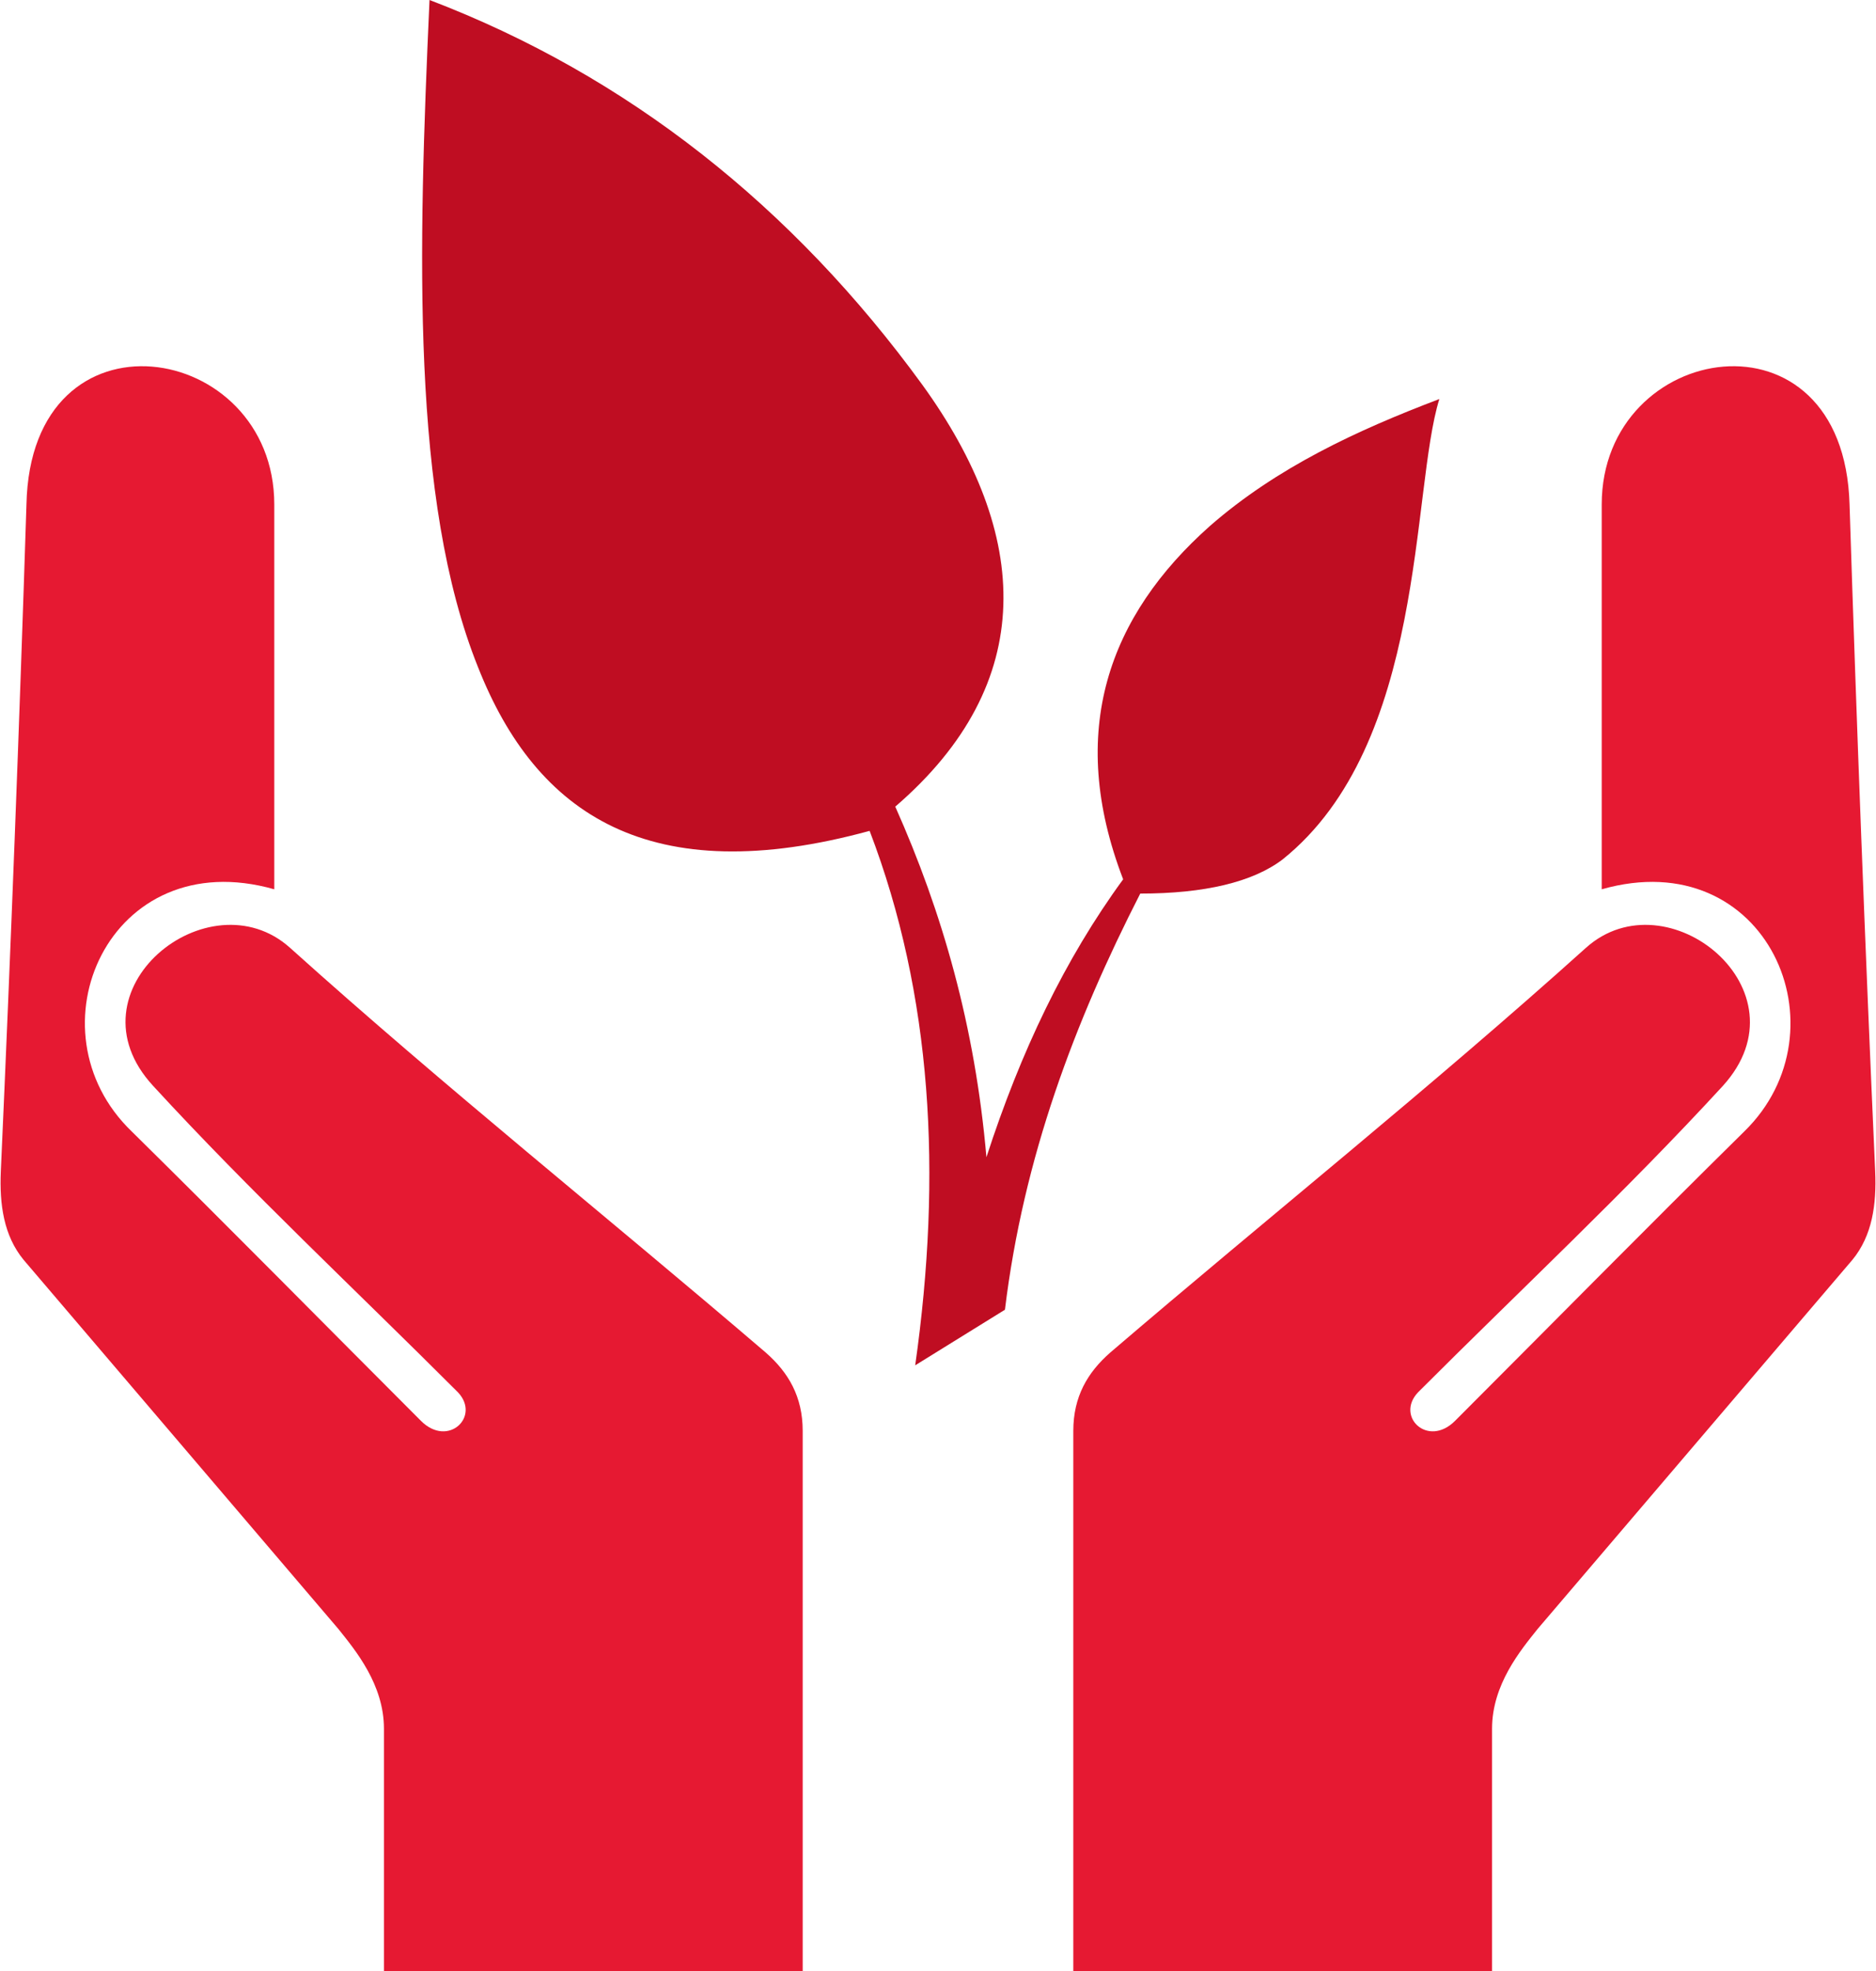
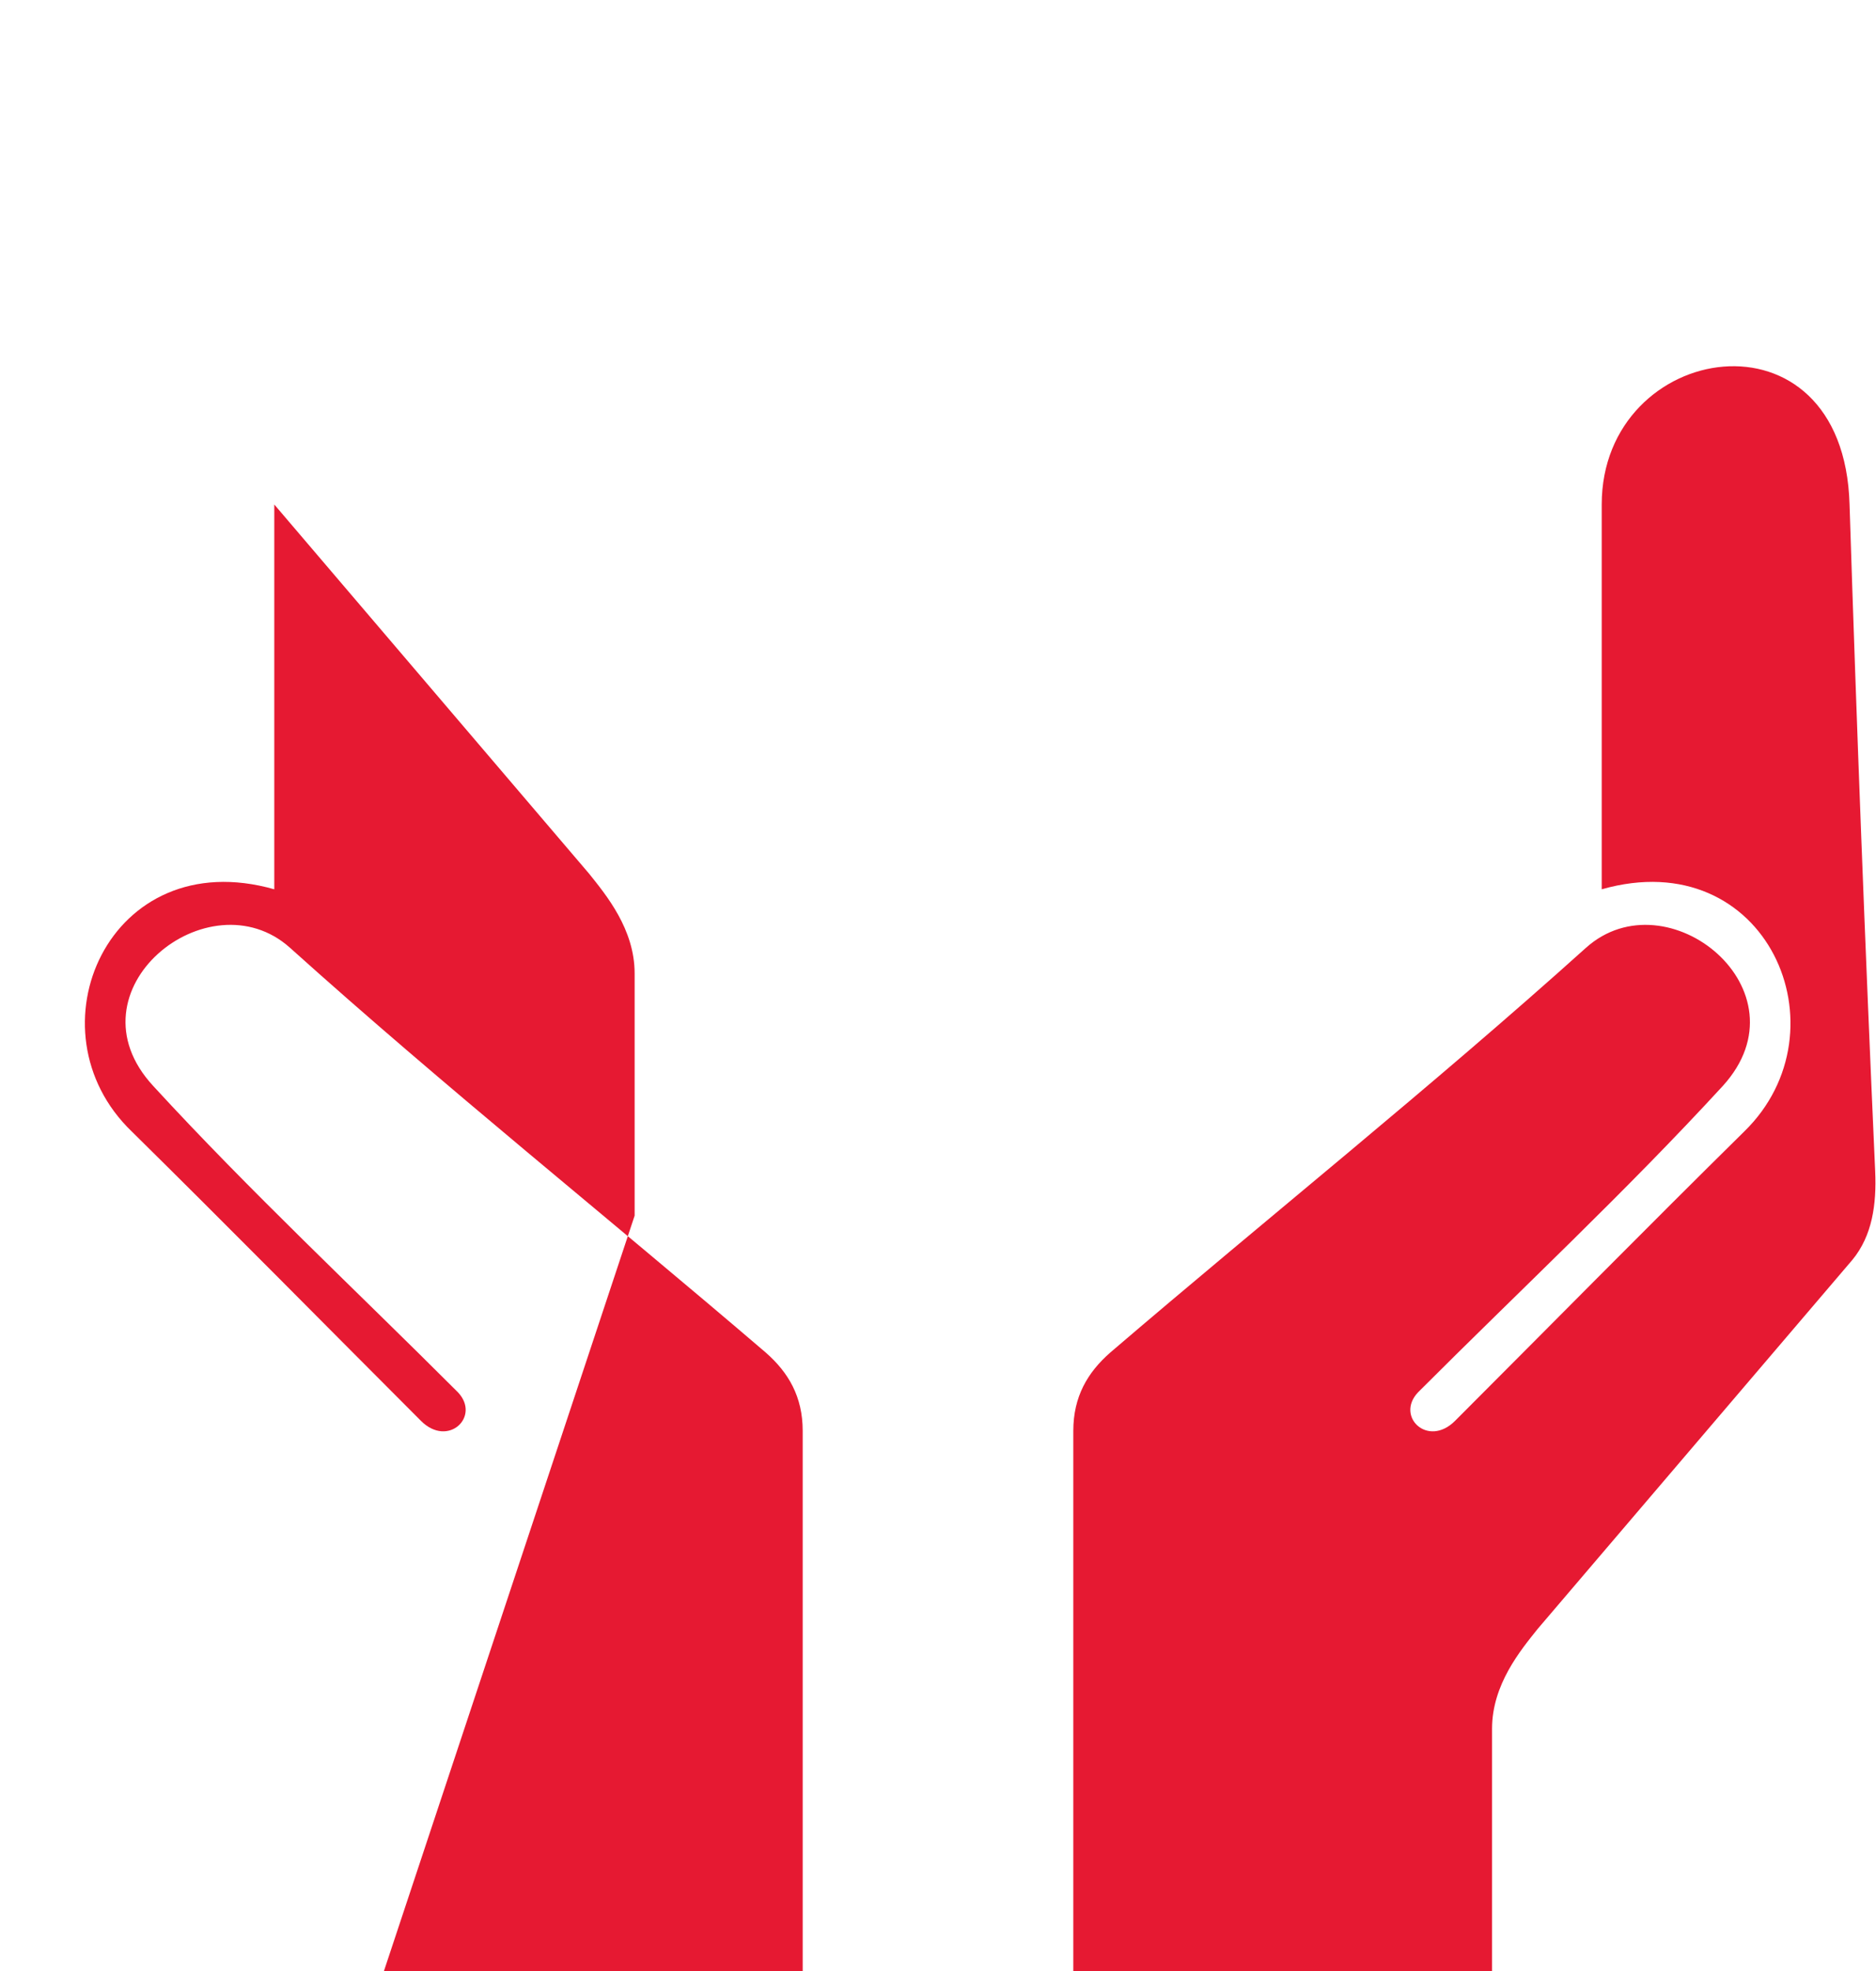
<svg xmlns="http://www.w3.org/2000/svg" xml:space="preserve" width="100px" height="105px" version="1.1" style="shape-rendering:geometricPrecision; text-rendering:geometricPrecision; image-rendering:optimizeQuality; fill-rule:evenodd; clip-rule:evenodd" viewBox="0 0 13.16 13.83">
  <defs>
    <style type="text/css">
   
    .fil1 {fill:#BF0D22}
    .fil0 {fill:#E61932}
   
  </style>
  </defs>
  <g id="Layer_x0020_1">
    <g id="_1432102704">
-       <path class="fil0" d="M10.47 13.83l-2.94 0 0 -3.79c0,-0.24 0.1,-0.41 0.26,-0.55 1.11,-0.95 2.25,-1.86 3.34,-2.84 0.57,-0.51 1.57,0.3 0.96,0.97 -0.68,0.74 -1.42,1.43 -2.14,2.15 -0.16,0.17 0.07,0.39 0.26,0.2 0.68,-0.68 1.35,-1.36 2.03,-2.03 0.73,-0.71 0.16,-2.03 -1,-1.7l0 -2.7c0,-1.15 1.7,-1.43 1.74,0 0.05,1.56 0.11,3.12 0.18,4.68 0.01,0.23 -0.02,0.45 -0.16,0.62l-2.21 2.59c-0.12,0.15 -0.32,0.39 -0.32,0.7l0 1.7zm-7.78 0l2.94 0 0 -3.79c0,-0.24 -0.1,-0.41 -0.26,-0.55 -1.11,-0.95 -2.25,-1.86 -3.34,-2.84 -0.57,-0.51 -1.58,0.3 -0.96,0.97 0.68,0.74 1.42,1.43 2.14,2.15 0.16,0.17 -0.07,0.39 -0.26,0.2 -0.68,-0.68 -1.35,-1.36 -2.03,-2.03 -0.74,-0.71 -0.16,-2.03 1,-1.7l0 -2.7c0,-1.15 -1.71,-1.43 -1.74,0 -0.05,1.56 -0.11,3.12 -0.18,4.68 -0.01,0.23 0.02,0.45 0.16,0.62l2.21 2.59c0.12,0.15 0.32,0.39 0.32,0.7l0 1.7z" />
-       <path class="fil1" d="M3.01 0c1.39,0.53 2.55,1.45 3.46,2.7 0.76,1.05 0.82,2.09 -0.19,2.96 0.33,0.74 0.56,1.54 0.64,2.46 0.24,-0.74 0.55,-1.39 0.96,-1.95 -0.4,-1.04 -0.1,-1.85 0.61,-2.48 0.47,-0.41 1.03,-0.67 1.61,-0.89 -0.2,0.64 -0.09,2.42 -1.1,3.23 -0.21,0.16 -0.55,0.24 -1,0.24 -0.46,0.9 -0.82,1.85 -0.95,2.92 -0.21,0.13 -0.42,0.26 -0.63,0.39 0.19,-1.34 0.12,-2.6 -0.32,-3.75 -1.54,0.42 -2.34,-0.11 -2.75,-1.15 -0.47,-1.17 -0.42,-2.91 -0.34,-4.68z" />
+       <path class="fil0" d="M10.47 13.83l-2.94 0 0 -3.79c0,-0.24 0.1,-0.41 0.26,-0.55 1.11,-0.95 2.25,-1.86 3.34,-2.84 0.57,-0.51 1.57,0.3 0.96,0.97 -0.68,0.74 -1.42,1.43 -2.14,2.15 -0.16,0.17 0.07,0.39 0.26,0.2 0.68,-0.68 1.35,-1.36 2.03,-2.03 0.73,-0.71 0.16,-2.03 -1,-1.7l0 -2.7c0,-1.15 1.7,-1.43 1.74,0 0.05,1.56 0.11,3.12 0.18,4.68 0.01,0.23 -0.02,0.45 -0.16,0.62l-2.21 2.59c-0.12,0.15 -0.32,0.39 -0.32,0.7l0 1.7zm-7.78 0l2.94 0 0 -3.79c0,-0.24 -0.1,-0.41 -0.26,-0.55 -1.11,-0.95 -2.25,-1.86 -3.34,-2.84 -0.57,-0.51 -1.58,0.3 -0.96,0.97 0.68,0.74 1.42,1.43 2.14,2.15 0.16,0.17 -0.07,0.39 -0.26,0.2 -0.68,-0.68 -1.35,-1.36 -2.03,-2.03 -0.74,-0.71 -0.16,-2.03 1,-1.7l0 -2.7l2.21 2.59c0.12,0.15 0.32,0.39 0.32,0.7l0 1.7z" />
    </g>
  </g>
</svg>